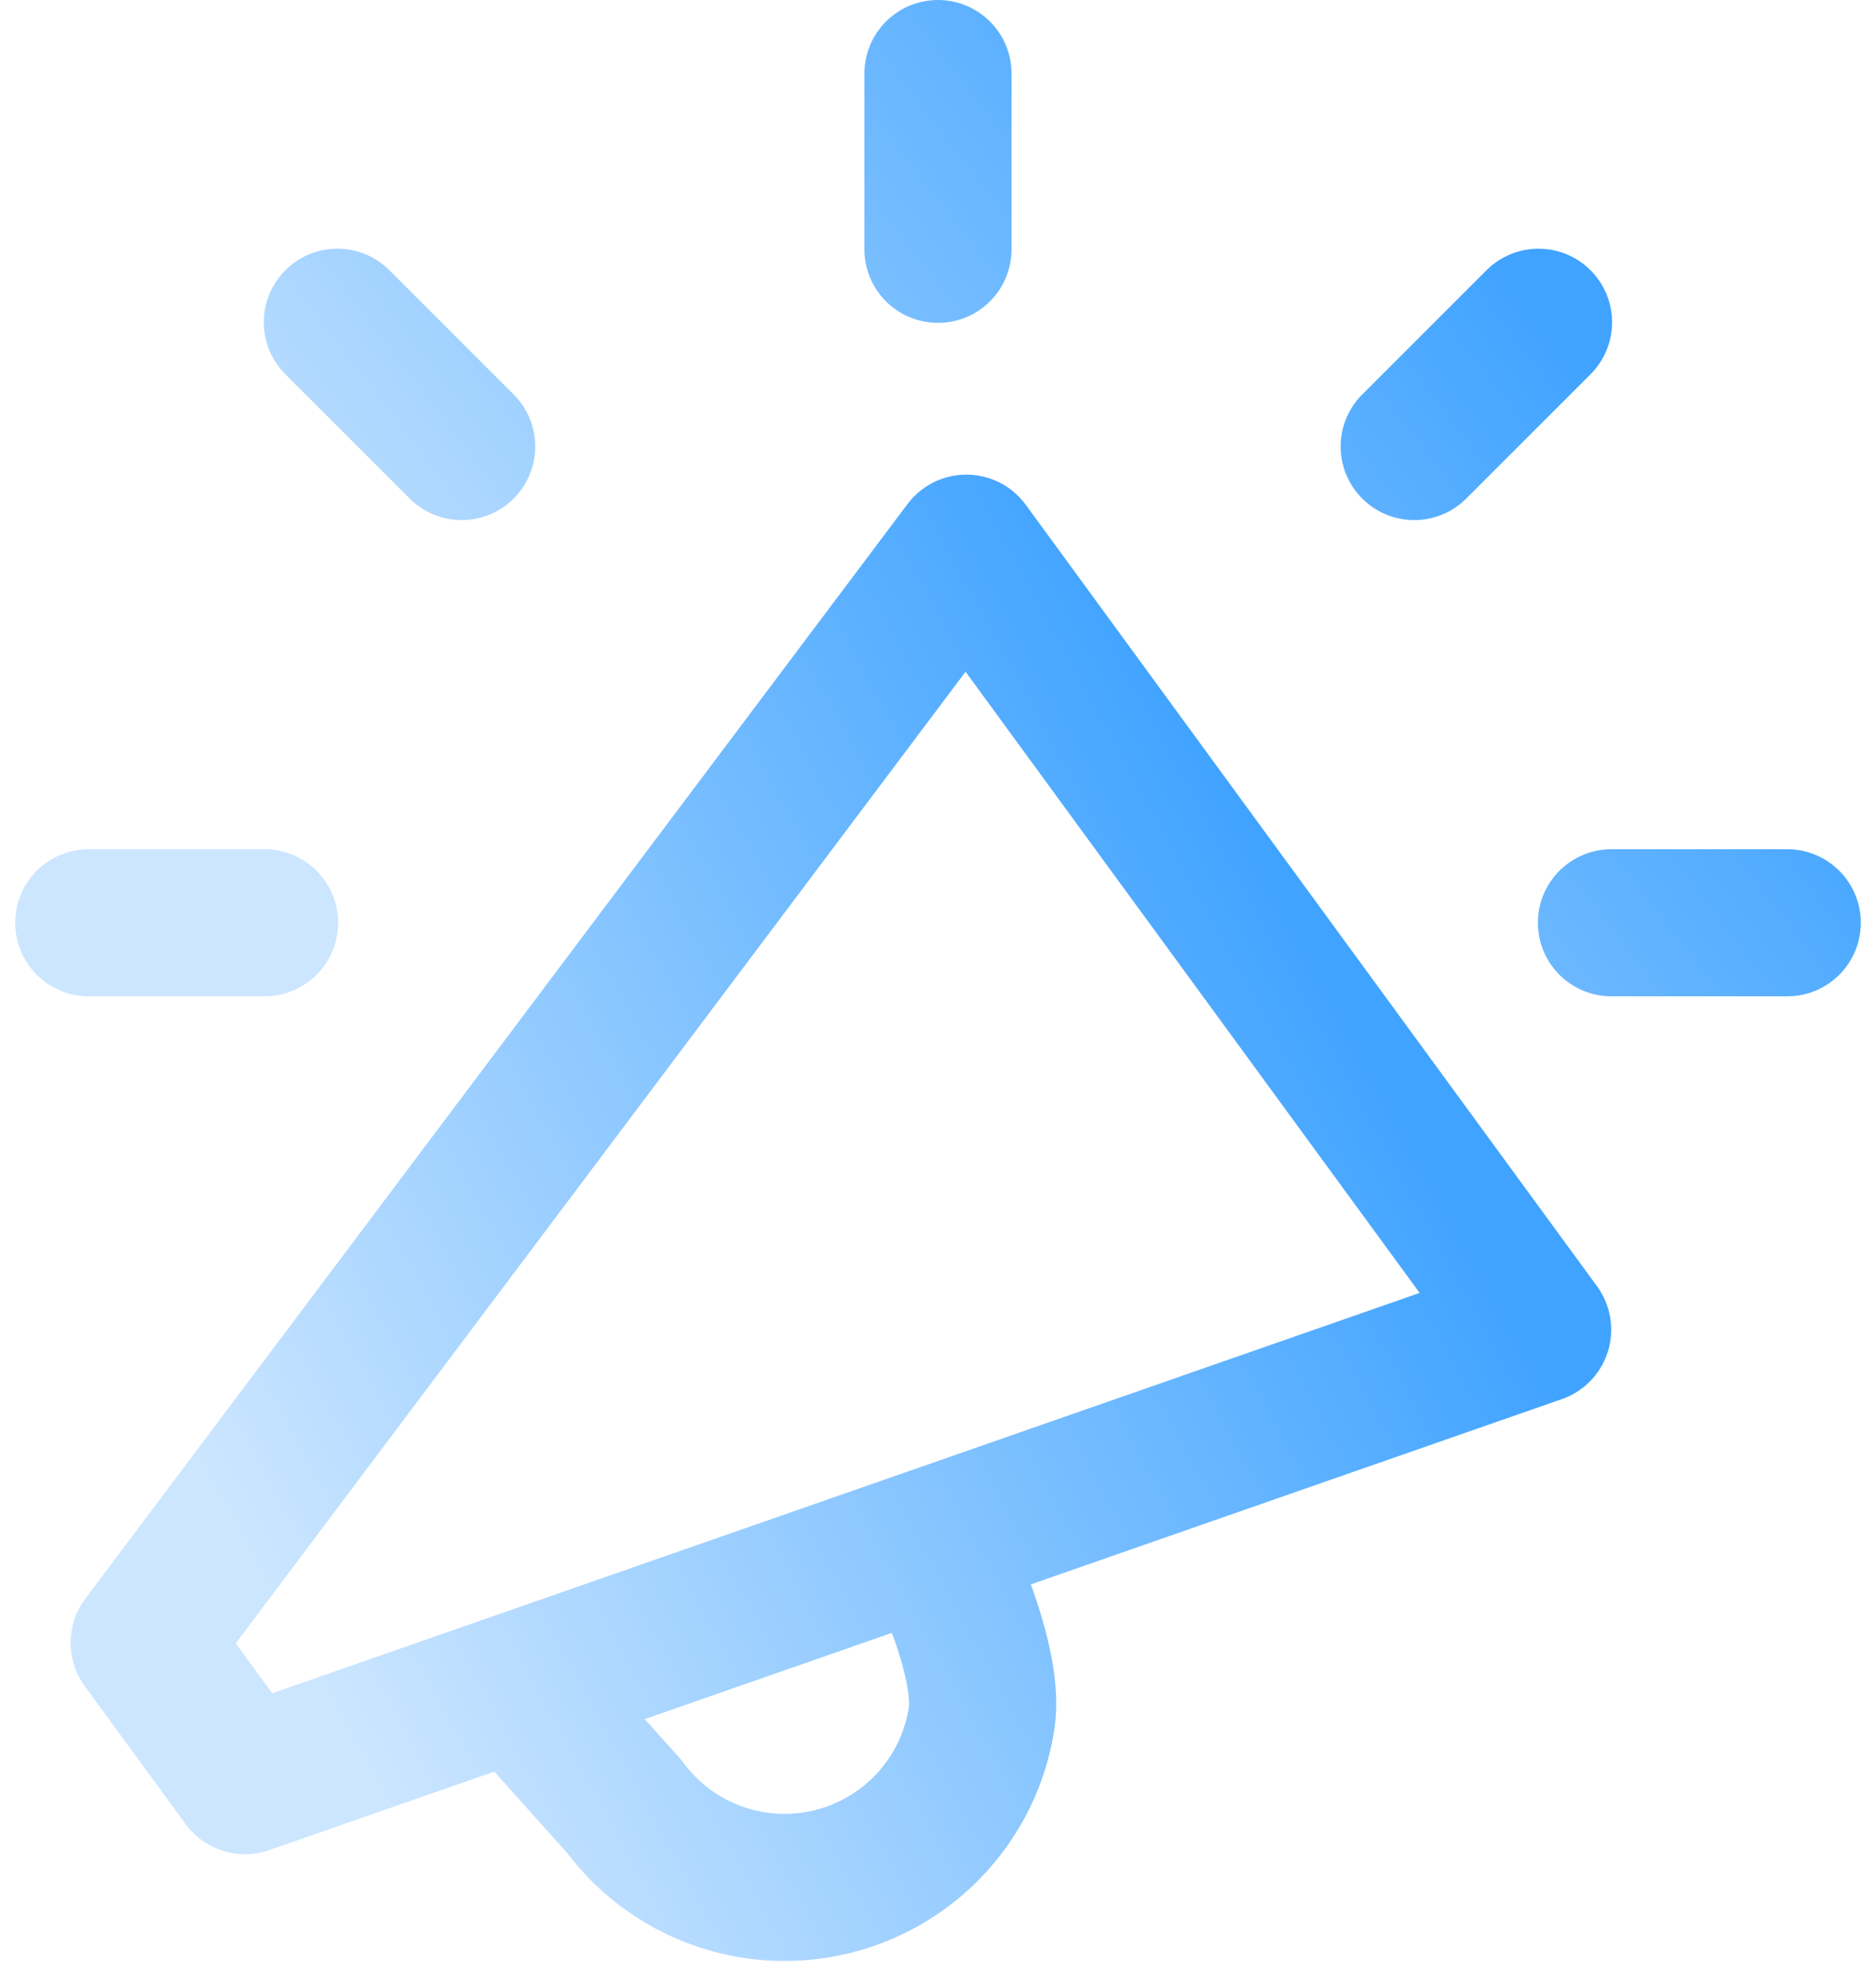
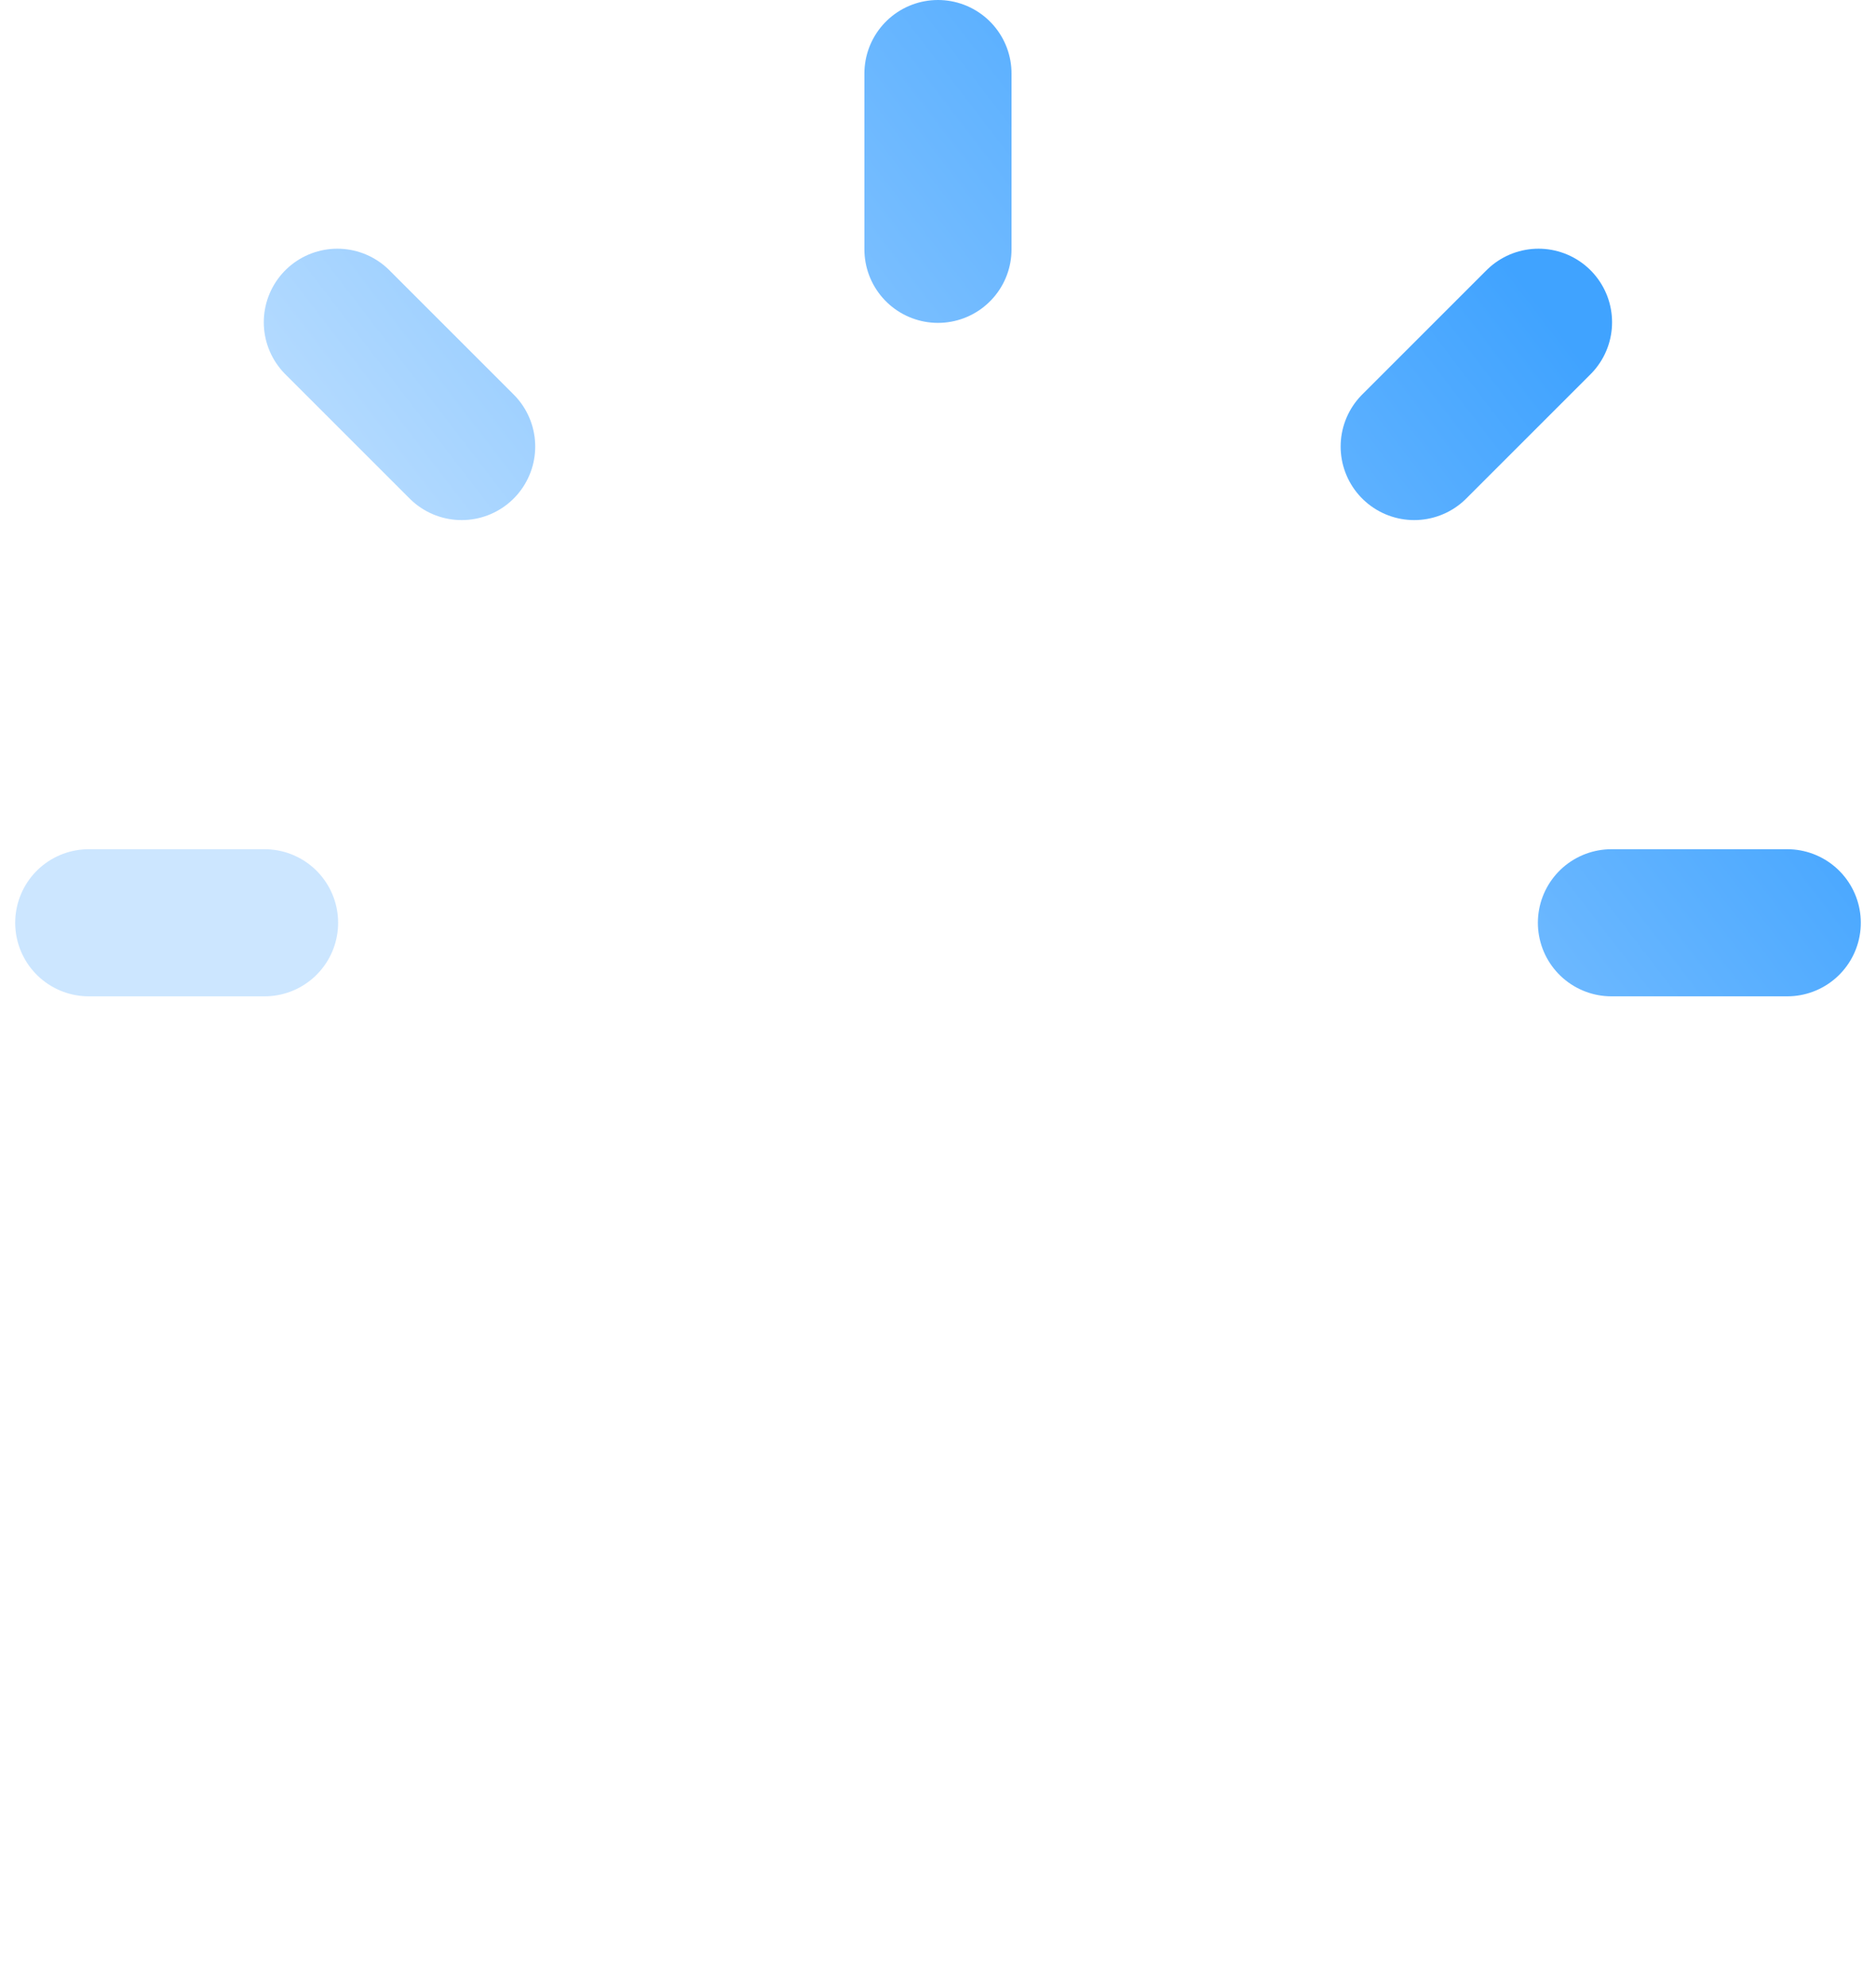
<svg xmlns="http://www.w3.org/2000/svg" width="51" height="54" viewBox="0 0 51 54" fill="none">
-   <path d="M14.039 45.841L16.97 49.117C17.823 50.273 19.101 51.043 20.521 51.258C21.942 51.471 23.39 51.113 24.547 50.259C25.703 49.406 26.473 48.128 26.687 46.707C26.901 45.286 25.76 42.778 25.689 42.682C25.618 42.586 25.075 41.989 25.075 41.989M41.801 36.153L6.66 48.416L3.92 44.666L26.271 14.905L41.801 36.153Z" stroke="url(#paint0_linear_9679_19146)" stroke-width="4" stroke-linecap="round" stroke-linejoin="round" />
  <path d="M25.499 6.779V2M43.808 25.09H48.587M2.413 25.09H7.192M9.171 8.762L12.55 12.141M38.446 12.141L41.825 8.762" stroke="url(#paint1_linear_9679_19146)" stroke-width="4" stroke-linecap="round" stroke-linejoin="round" />
  <defs>
    <linearGradient id="paint0_linear_9679_19146" x1="39.092" y1="31.476" x2="9.602" y2="47.605" gradientUnits="userSpaceOnUse">
      <stop stop-color="#40A3FF" />
      <stop offset="1" stop-color="#CCE6FF" />
    </linearGradient>
    <linearGradient id="paint1_linear_9679_19146" x1="45.963" y1="13.545" x2="18.545" y2="34.576" gradientUnits="userSpaceOnUse">
      <stop stop-color="#40A3FF" />
      <stop offset="1" stop-color="#CCE6FF" />
    </linearGradient>
  </defs>
</svg>